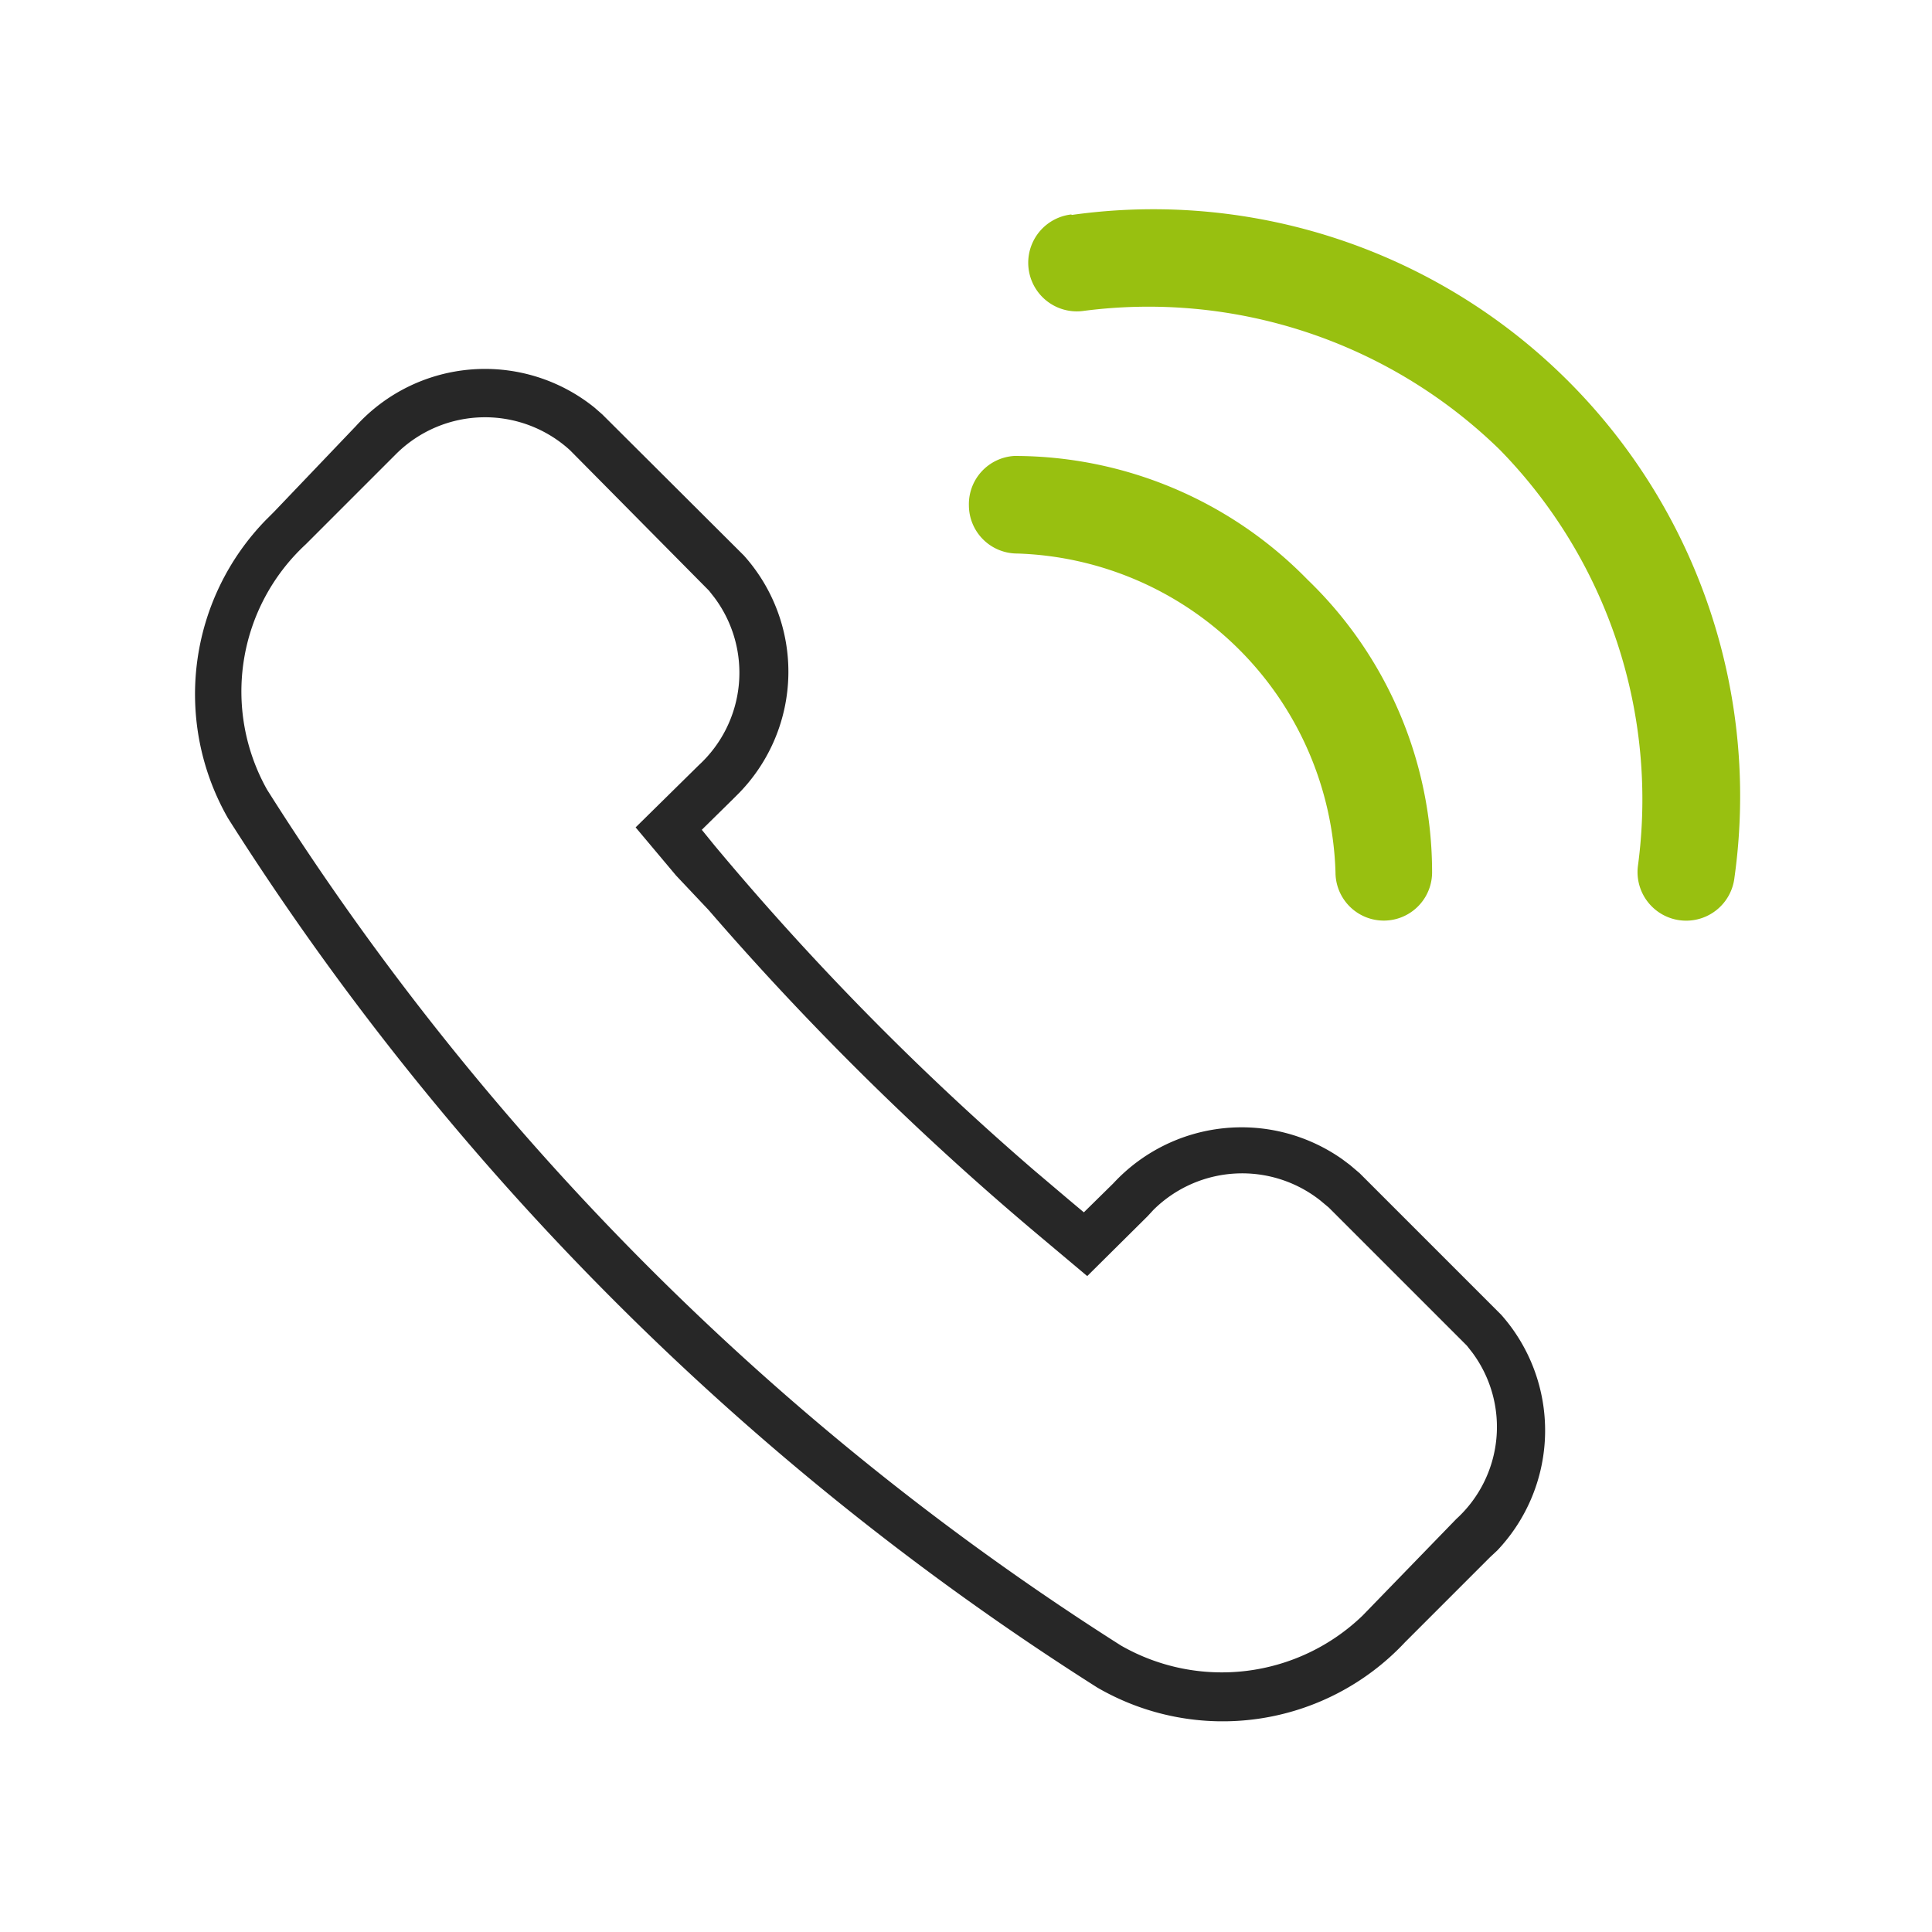
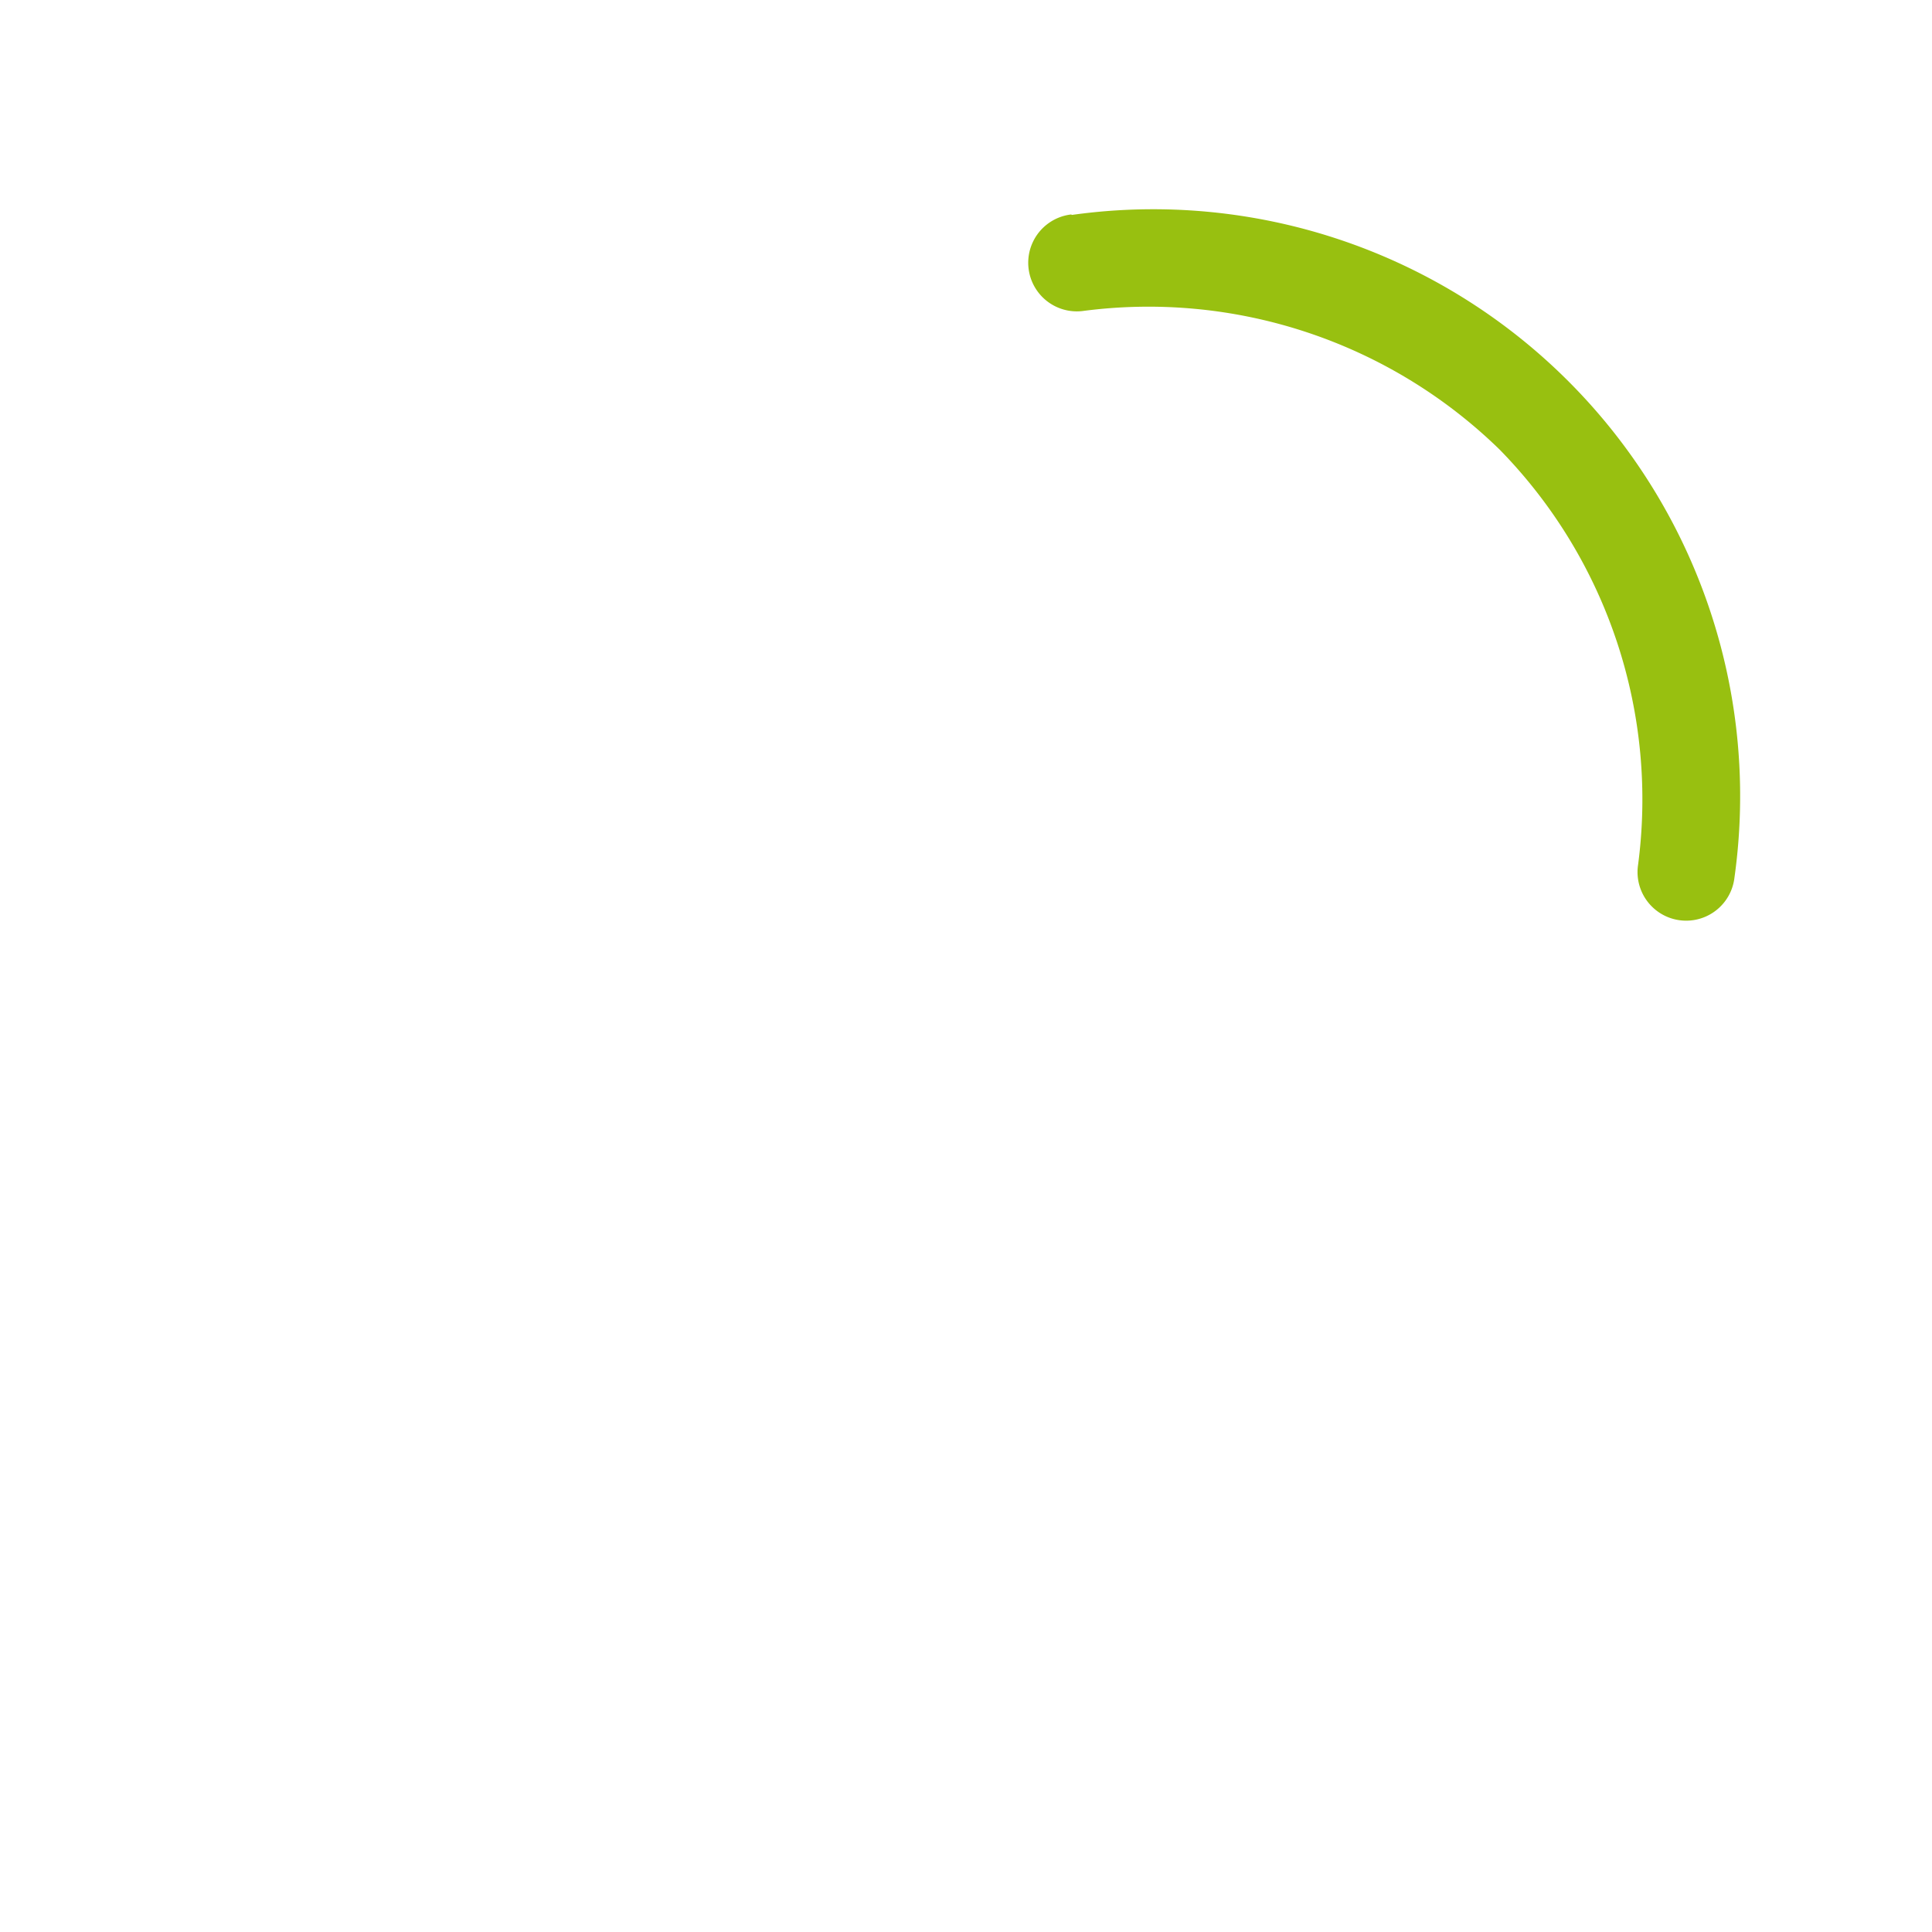
<svg xmlns="http://www.w3.org/2000/svg" viewBox="0 0 40 40">
-   <path d="M7.37,8.82a3.61,3.61,0,0,1,4.94-.38l.16.14L15.4,11.5a3.6,3.6,0,0,1-.09,4.91l-.15.15-.63.62.26.32a57.64,57.64,0,0,0,6.62,6.73l.72.61.31.26.61-.6A3.62,3.62,0,0,1,27.79,24l.16.12.2.17,2.93,2.93A3.61,3.61,0,0,1,31,32.1l-.15.14L29.09,34a5.17,5.17,0,0,1-6.37.94,58.2,58.2,0,0,1-18-18,5.17,5.17,0,0,1,.79-6.18l.17-.17Zm4.43.5a2.61,2.61,0,0,0-3.59.07l-.13.13L6.33,11.27a4.15,4.15,0,0,0-.8,5.08A57.06,57.06,0,0,0,23.21,34.07a4.2,4.2,0,0,0,5-.62l1.94-2A2.58,2.58,0,0,0,30.48,28l-.11-.14L27.51,25l-.18-.15a2.61,2.61,0,0,0-3.45.2l-.12.13-1.25,1.24-1-.84a60.46,60.46,0,0,1-6.84-6.74L14,18.13l-.84-1,1.31-1.29a2.6,2.6,0,0,0,.32-3.47l-.11-.14Z" fill="#272727" />
-   <path d="M21,9.44A8.48,8.48,0,0,1,27.07,12a8.41,8.41,0,0,1,2.58,6.06,1,1,0,1,1-2,0,6.81,6.81,0,0,0-6.59-6.6,1,1,0,0,1-1-1A1,1,0,0,1,21,9.44Z" fill="#98c010" />
  <path d="M22.19,4.45A12.15,12.15,0,0,1,35.91,18.17a1,1,0,1,1-2-.23,10.35,10.35,0,0,0-2.86-8.63,10.41,10.41,0,0,0-8.64-2.87,1,1,0,1,1-.23-2Z" fill="#98c010" />
</svg>